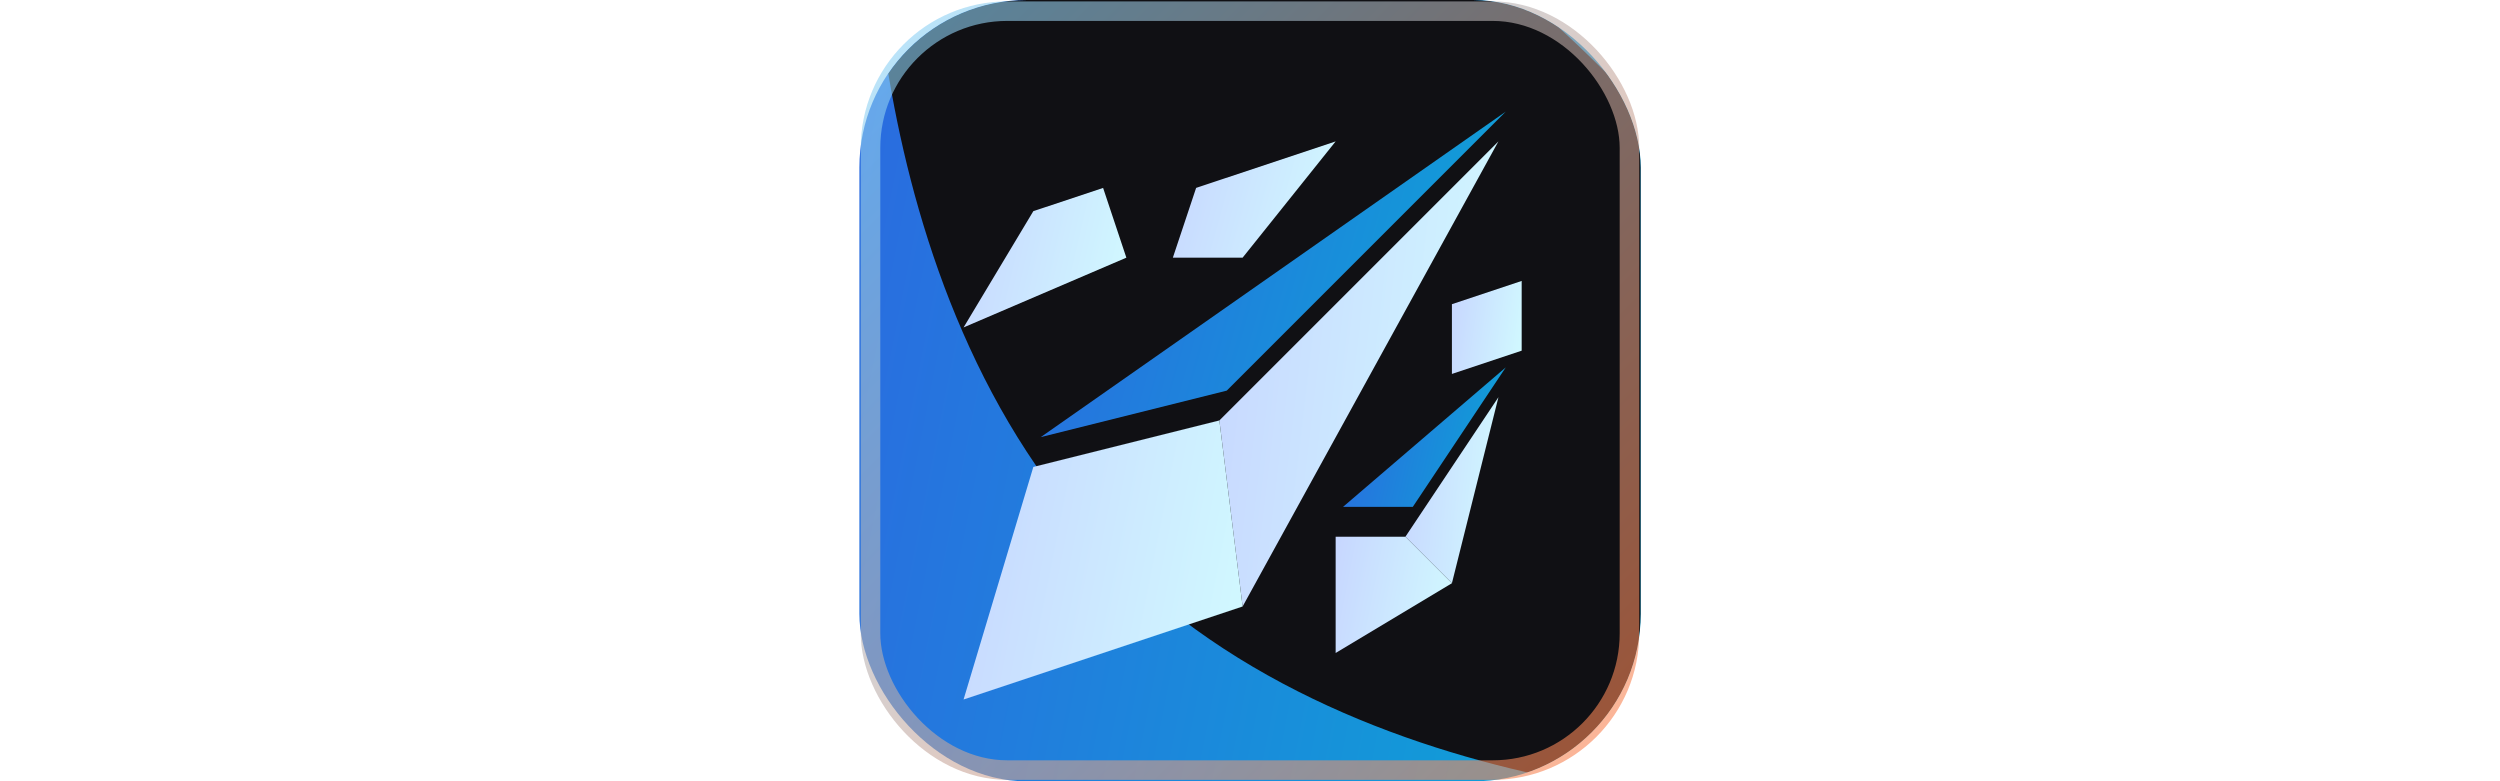
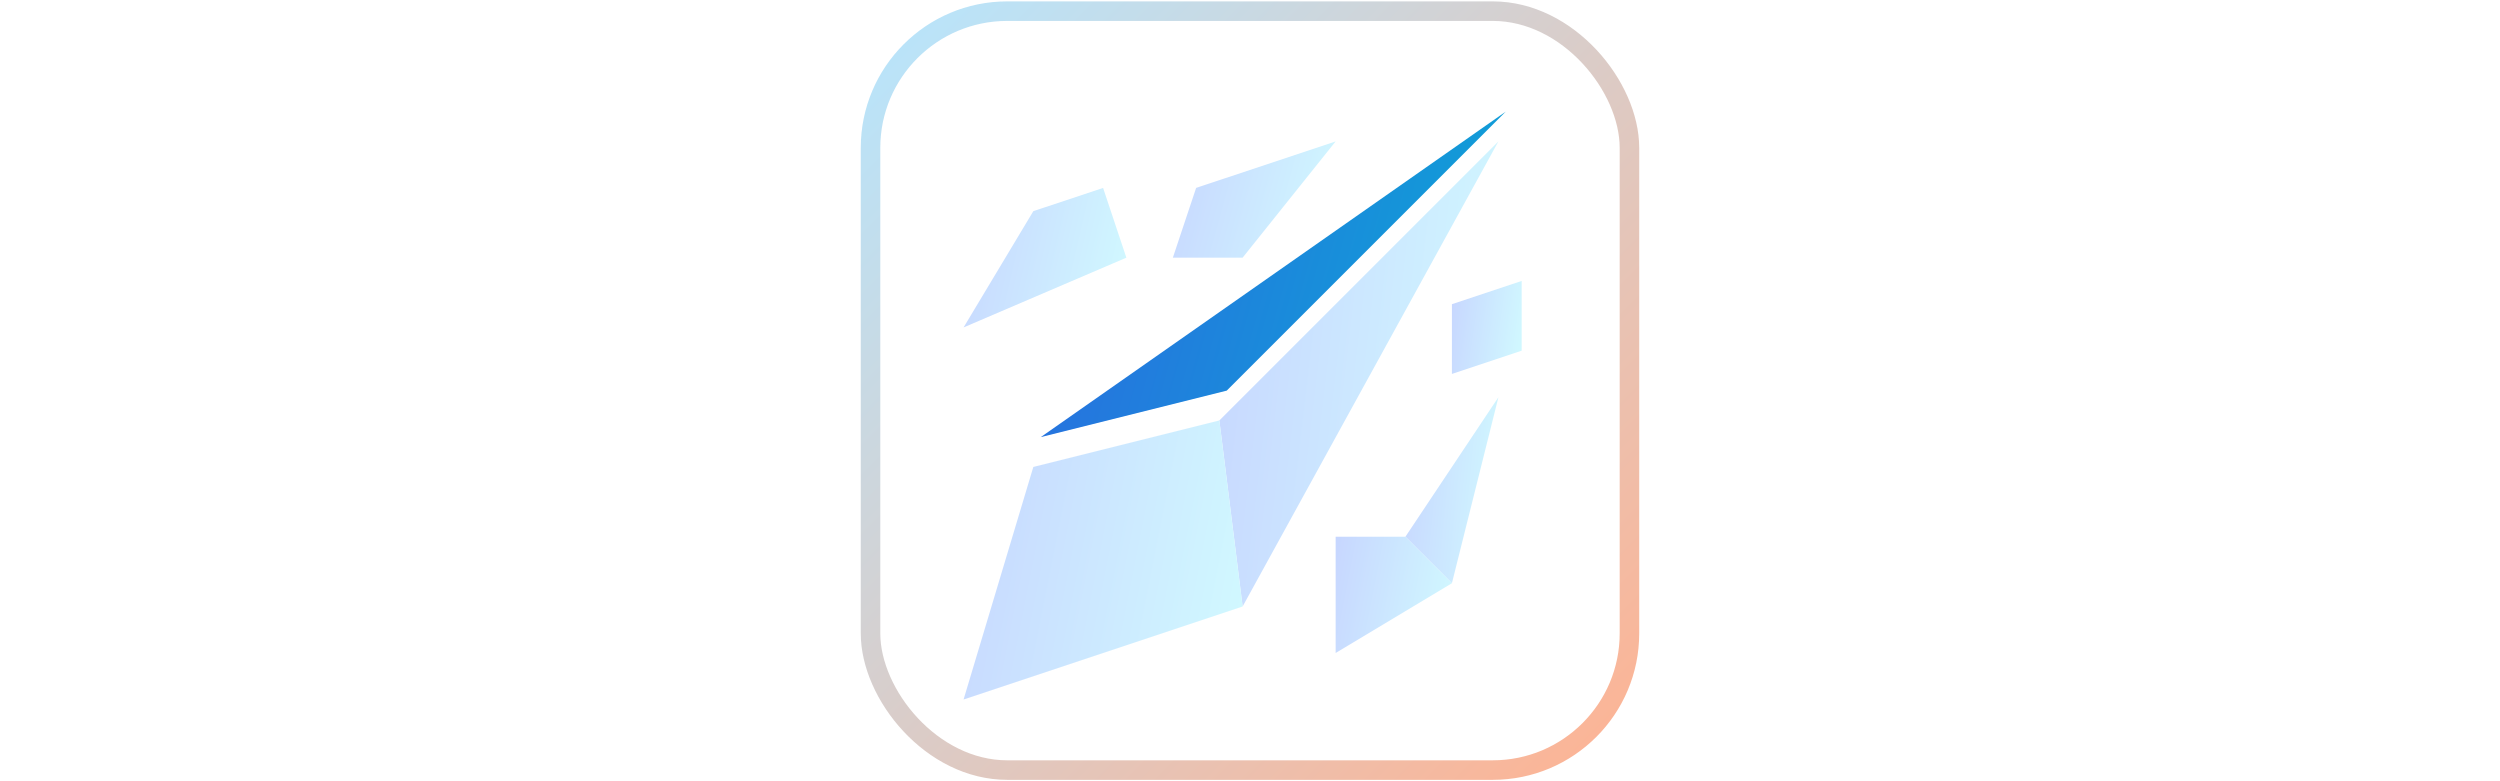
<svg xmlns="http://www.w3.org/2000/svg" width="128" height="40" viewBox="0 0 40 40" fill="none">
  <g clip-path="url(#clip0_314_745)" transform="matrix(1.143, 0, 0, 1.143, -2.857, -2.857)">
    <rect x="2.5" y="2.5" width="35" height="35" rx="7.5" fill="url(#paint0_linear_314_745)" />
    <g filter="url(#filter0_f_314_745)">
      <path d="M35.871 5.683C47.957 17.769 52.844 32.477 46.787 38.534C46.787 38.534 26.022 39.703 13.937 27.618C1.851 15.532 3.02 -5.233 3.02 -5.233C9.077 -11.29 23.785 -6.403 35.871 5.683Z" fill="#101014" />
    </g>
  </g>
  <rect x="0.571" y="0.571" width="38.857" height="38.857" rx="7" stroke="url(#paint1_linear_314_745)" stroke-opacity="0.6" />
-   <path d="M 18.809 20 L 9.286 22.381 L 33.095 5.714 L 18.809 20 Z" fill="url(#paint2_linear_314_745)" />
+   <path d="M 18.809 20 L 9.286 22.381 L 33.095 5.714 Z" fill="url(#paint2_linear_314_745)" />
  <g filter="url(#filter1_d_314_745)" transform="matrix(1.143, 0, 0, 1.143, -2.857, -2.857)">
    <path d="M18.958 20L31.458 7.5L20 28.333L18.958 20Z" fill="url(#paint3_linear_314_745)" />
  </g>
  <g filter="url(#filter2_d_314_745)" transform="matrix(1.143, 0, 0, 1.143, -2.857, -2.857)">
    <path d="M10.625 22.083L7.5 32.5L20 28.333L18.958 20L10.625 22.083Z" fill="url(#paint4_linear_314_745)" />
  </g>
  <g filter="url(#filter3_d_314_745)" transform="matrix(1.143, 0, 0, 1.143, -2.857, -2.857)">
    <path d="M10.625 10.625L13.75 9.584L14.792 12.709L7.5 15.834L10.625 10.625Z" fill="url(#paint5_linear_314_745)" />
  </g>
  <g filter="url(#filter4_d_314_745)" transform="matrix(1.143, 0, 0, 1.143, -2.857, -2.857)">
    <path d="M16.875 12.708L17.917 9.583L24.167 7.5L20 12.708H16.875Z" fill="url(#paint6_linear_314_745)" />
  </g>
  <g filter="url(#filter5_d_314_745)" transform="matrix(1.143, 0, 0, 1.143, -2.857, -2.857)">
    <path d="M29.375 14.792L32.5 13.75V16.875L29.375 17.917V14.792Z" fill="url(#paint7_linear_314_745)" />
  </g>
-   <path d="M 24.762 25.953 L 33.095 18.81 L 28.334 25.953 L 24.762 25.953 Z" fill="url(#paint8_linear_314_745)" />
  <g filter="url(#filter6_d_314_745)" transform="matrix(1.143, 0, 0, 1.143, -2.857, -2.857)">
    <path d="M29.375 27.292L31.459 18.959L27.292 25.209L29.375 27.292Z" fill="url(#paint9_linear_314_745)" />
  </g>
  <g filter="url(#filter7_d_314_745)" transform="matrix(1.143, 0, 0, 1.143, -2.857, -2.857)">
    <path d="M29.375 27.292L24.167 30.417V25.209H27.292L29.375 27.292Z" fill="url(#paint10_linear_314_745)" />
  </g>
  <defs>
    <filter id="filter0_f_314_745" x="-12.136" y="-22.959" width="76.649" height="76.649" filterUnits="userSpaceOnUse" color-interpolation-filters="sRGB">
      <feFlood flood-opacity="0" result="BackgroundImageFix" />
      <feBlend mode="normal" in="SourceGraphic" in2="BackgroundImageFix" result="shape" />
      <feGaussianBlur stdDeviation="7.563" result="effect1_foregroundBlur_314_745" />
    </filter>
    <filter id="filter1_d_314_745" x="17.291" y="7.5" width="15.167" height="23.5" filterUnits="userSpaceOnUse" color-interpolation-filters="sRGB">
      <feFlood flood-opacity="0" result="BackgroundImageFix" />
      <feColorMatrix in="SourceAlpha" type="matrix" values="0 0 0 0 0 0 0 0 0 0 0 0 0 0 0 0 0 0 127 0" result="hardAlpha" />
      <feOffset dx="-0.333" dy="1.333" />
      <feGaussianBlur stdDeviation="0.667" />
      <feComposite in2="hardAlpha" operator="out" />
      <feColorMatrix type="matrix" values="0 0 0 0 0.029 0 0 0 0 0.029 0 0 0 0 0.08 0 0 0 0.1 0" />
      <feBlend mode="normal" in2="BackgroundImageFix" result="effect1_dropShadow_314_745" />
      <feBlend mode="normal" in="SourceGraphic" in2="effect1_dropShadow_314_745" result="shape" />
    </filter>
    <filter id="filter2_d_314_745" x="5.833" y="20" width="15.167" height="15.167" filterUnits="userSpaceOnUse" color-interpolation-filters="sRGB">
      <feFlood flood-opacity="0" result="BackgroundImageFix" />
      <feColorMatrix in="SourceAlpha" type="matrix" values="0 0 0 0 0 0 0 0 0 0 0 0 0 0 0 0 0 0 127 0" result="hardAlpha" />
      <feOffset dx="-0.333" dy="1.333" />
      <feGaussianBlur stdDeviation="0.667" />
      <feComposite in2="hardAlpha" operator="out" />
      <feColorMatrix type="matrix" values="0 0 0 0 0.029 0 0 0 0 0.029 0 0 0 0 0.08 0 0 0 0.1 0" />
      <feBlend mode="normal" in2="BackgroundImageFix" result="effect1_dropShadow_314_745" />
      <feBlend mode="normal" in="SourceGraphic" in2="effect1_dropShadow_314_745" result="shape" />
    </filter>
    <filter id="filter3_d_314_745" x="5.833" y="9.584" width="9.958" height="8.917" filterUnits="userSpaceOnUse" color-interpolation-filters="sRGB">
      <feFlood flood-opacity="0" result="BackgroundImageFix" />
      <feColorMatrix in="SourceAlpha" type="matrix" values="0 0 0 0 0 0 0 0 0 0 0 0 0 0 0 0 0 0 127 0" result="hardAlpha" />
      <feOffset dx="-0.333" dy="1.333" />
      <feGaussianBlur stdDeviation="0.667" />
      <feComposite in2="hardAlpha" operator="out" />
      <feColorMatrix type="matrix" values="0 0 0 0 0.029 0 0 0 0 0.029 0 0 0 0 0.08 0 0 0 0.1 0" />
      <feBlend mode="normal" in2="BackgroundImageFix" result="effect1_dropShadow_314_745" />
      <feBlend mode="normal" in="SourceGraphic" in2="effect1_dropShadow_314_745" result="shape" />
    </filter>
    <filter id="filter4_d_314_745" x="15.208" y="7.5" width="9.958" height="7.875" filterUnits="userSpaceOnUse" color-interpolation-filters="sRGB">
      <feFlood flood-opacity="0" result="BackgroundImageFix" />
      <feColorMatrix in="SourceAlpha" type="matrix" values="0 0 0 0 0 0 0 0 0 0 0 0 0 0 0 0 0 0 127 0" result="hardAlpha" />
      <feOffset dx="-0.333" dy="1.333" />
      <feGaussianBlur stdDeviation="0.667" />
      <feComposite in2="hardAlpha" operator="out" />
      <feColorMatrix type="matrix" values="0 0 0 0 0.029 0 0 0 0 0.029 0 0 0 0 0.08 0 0 0 0.1 0" />
      <feBlend mode="normal" in2="BackgroundImageFix" result="effect1_dropShadow_314_745" />
      <feBlend mode="normal" in="SourceGraphic" in2="effect1_dropShadow_314_745" result="shape" />
    </filter>
    <filter id="filter5_d_314_745" x="27.708" y="13.75" width="5.792" height="6.833" filterUnits="userSpaceOnUse" color-interpolation-filters="sRGB">
      <feFlood flood-opacity="0" result="BackgroundImageFix" />
      <feColorMatrix in="SourceAlpha" type="matrix" values="0 0 0 0 0 0 0 0 0 0 0 0 0 0 0 0 0 0 127 0" result="hardAlpha" />
      <feOffset dx="-0.333" dy="1.333" />
      <feGaussianBlur stdDeviation="0.667" />
      <feComposite in2="hardAlpha" operator="out" />
      <feColorMatrix type="matrix" values="0 0 0 0 0.029 0 0 0 0 0.029 0 0 0 0 0.08 0 0 0 0.1 0" />
      <feBlend mode="normal" in2="BackgroundImageFix" result="effect1_dropShadow_314_745" />
      <feBlend mode="normal" in="SourceGraphic" in2="effect1_dropShadow_314_745" result="shape" />
    </filter>
    <filter id="filter6_d_314_745" x="25.625" y="18.959" width="6.833" height="11" filterUnits="userSpaceOnUse" color-interpolation-filters="sRGB">
      <feFlood flood-opacity="0" result="BackgroundImageFix" />
      <feColorMatrix in="SourceAlpha" type="matrix" values="0 0 0 0 0 0 0 0 0 0 0 0 0 0 0 0 0 0 127 0" result="hardAlpha" />
      <feOffset dx="-0.333" dy="1.333" />
      <feGaussianBlur stdDeviation="0.667" />
      <feComposite in2="hardAlpha" operator="out" />
      <feColorMatrix type="matrix" values="0 0 0 0 0.029 0 0 0 0 0.029 0 0 0 0 0.08 0 0 0 0.1 0" />
      <feBlend mode="normal" in2="BackgroundImageFix" result="effect1_dropShadow_314_745" />
      <feBlend mode="normal" in="SourceGraphic" in2="effect1_dropShadow_314_745" result="shape" />
    </filter>
    <filter id="filter7_d_314_745" x="22.5" y="25.209" width="7.875" height="7.875" filterUnits="userSpaceOnUse" color-interpolation-filters="sRGB">
      <feFlood flood-opacity="0" result="BackgroundImageFix" />
      <feColorMatrix in="SourceAlpha" type="matrix" values="0 0 0 0 0 0 0 0 0 0 0 0 0 0 0 0 0 0 127 0" result="hardAlpha" />
      <feOffset dx="-0.333" dy="1.333" />
      <feGaussianBlur stdDeviation="0.667" />
      <feComposite in2="hardAlpha" operator="out" />
      <feColorMatrix type="matrix" values="0 0 0 0 0.029 0 0 0 0 0.029 0 0 0 0 0.08 0 0 0 0.1 0" />
      <feBlend mode="normal" in2="BackgroundImageFix" result="effect1_dropShadow_314_745" />
      <feBlend mode="normal" in="SourceGraphic" in2="effect1_dropShadow_314_745" result="shape" />
    </filter>
    <linearGradient id="paint0_linear_314_745" x1="2.5" y1="2.5" x2="42.84" y2="10.468" gradientUnits="userSpaceOnUse">
      <stop stop-color="#2B6AE0" />
      <stop offset="1" stop-color="#0CA6D6" />
    </linearGradient>
    <linearGradient id="paint1_linear_314_745" x1="37.5" y1="37.5" x2="2.5" y2="2.5" gradientUnits="userSpaceOnUse" gradientTransform="matrix(1.143, 0, 0, 1.143, -2.857, -2.857)">
      <stop stop-color="#FF7F48" />
      <stop offset="1" stop-color="#85D6FF" />
    </linearGradient>
    <linearGradient id="paint2_linear_314_745" x1="10.625" y1="7.5" x2="33.733" y2="14.021" gradientUnits="userSpaceOnUse" gradientTransform="matrix(1.143, 0, 0, 1.143, -2.857, -2.857)">
      <stop stop-color="#2B6AE0" />
      <stop offset="1" stop-color="#0CA6D6" />
    </linearGradient>
    <linearGradient id="paint3_linear_314_745" x1="18.958" y1="7.5" x2="33.72" y2="9.25" gradientUnits="userSpaceOnUse">
      <stop stop-color="#C7D6FF" />
      <stop offset="1" stop-color="#D1FAFF" />
    </linearGradient>
    <linearGradient id="paint4_linear_314_745" x1="7.5" y1="20" x2="21.907" y2="22.846" gradientUnits="userSpaceOnUse">
      <stop stop-color="#C7D6FF" />
      <stop offset="1" stop-color="#D1FAFF" />
    </linearGradient>
    <linearGradient id="paint5_linear_314_745" x1="7.5" y1="9.584" x2="15.792" y2="11.494" gradientUnits="userSpaceOnUse">
      <stop stop-color="#C7D6FF" />
      <stop offset="1" stop-color="#D1FAFF" />
    </linearGradient>
    <linearGradient id="paint6_linear_314_745" x1="16.875" y1="7.5" x2="24.987" y2="9.743" gradientUnits="userSpaceOnUse">
      <stop stop-color="#C7D6FF" />
      <stop offset="1" stop-color="#D1FAFF" />
    </linearGradient>
    <linearGradient id="paint7_linear_314_745" x1="29.375" y1="13.75" x2="33.037" y2="14.293" gradientUnits="userSpaceOnUse">
      <stop stop-color="#C7D6FF" />
      <stop offset="1" stop-color="#D1FAFF" />
    </linearGradient>
    <linearGradient id="paint8_linear_314_745" x1="24.167" y1="18.959" x2="32.459" y2="20.869" gradientUnits="userSpaceOnUse" gradientTransform="matrix(1.143, 0, 0, 1.143, -2.857, -2.857)">
      <stop stop-color="#2B6AE0" />
      <stop offset="1" stop-color="#0CA6D6" />
    </linearGradient>
    <linearGradient id="paint9_linear_314_745" x1="27.292" y1="18.959" x2="32.233" y2="19.447" gradientUnits="userSpaceOnUse">
      <stop stop-color="#C7D6FF" />
      <stop offset="1" stop-color="#D1FAFF" />
    </linearGradient>
    <linearGradient id="paint10_linear_314_745" x1="24.167" y1="25.209" x2="30.17" y2="26.394" gradientUnits="userSpaceOnUse">
      <stop stop-color="#C7D6FF" />
      <stop offset="1" stop-color="#D1FAFF" />
    </linearGradient>
    <clipPath id="clip0_314_745">
-       <rect x="2.5" y="2.5" width="35" height="35" rx="7.5" fill="white" />
-     </clipPath>
+       </clipPath>
  </defs>
</svg>